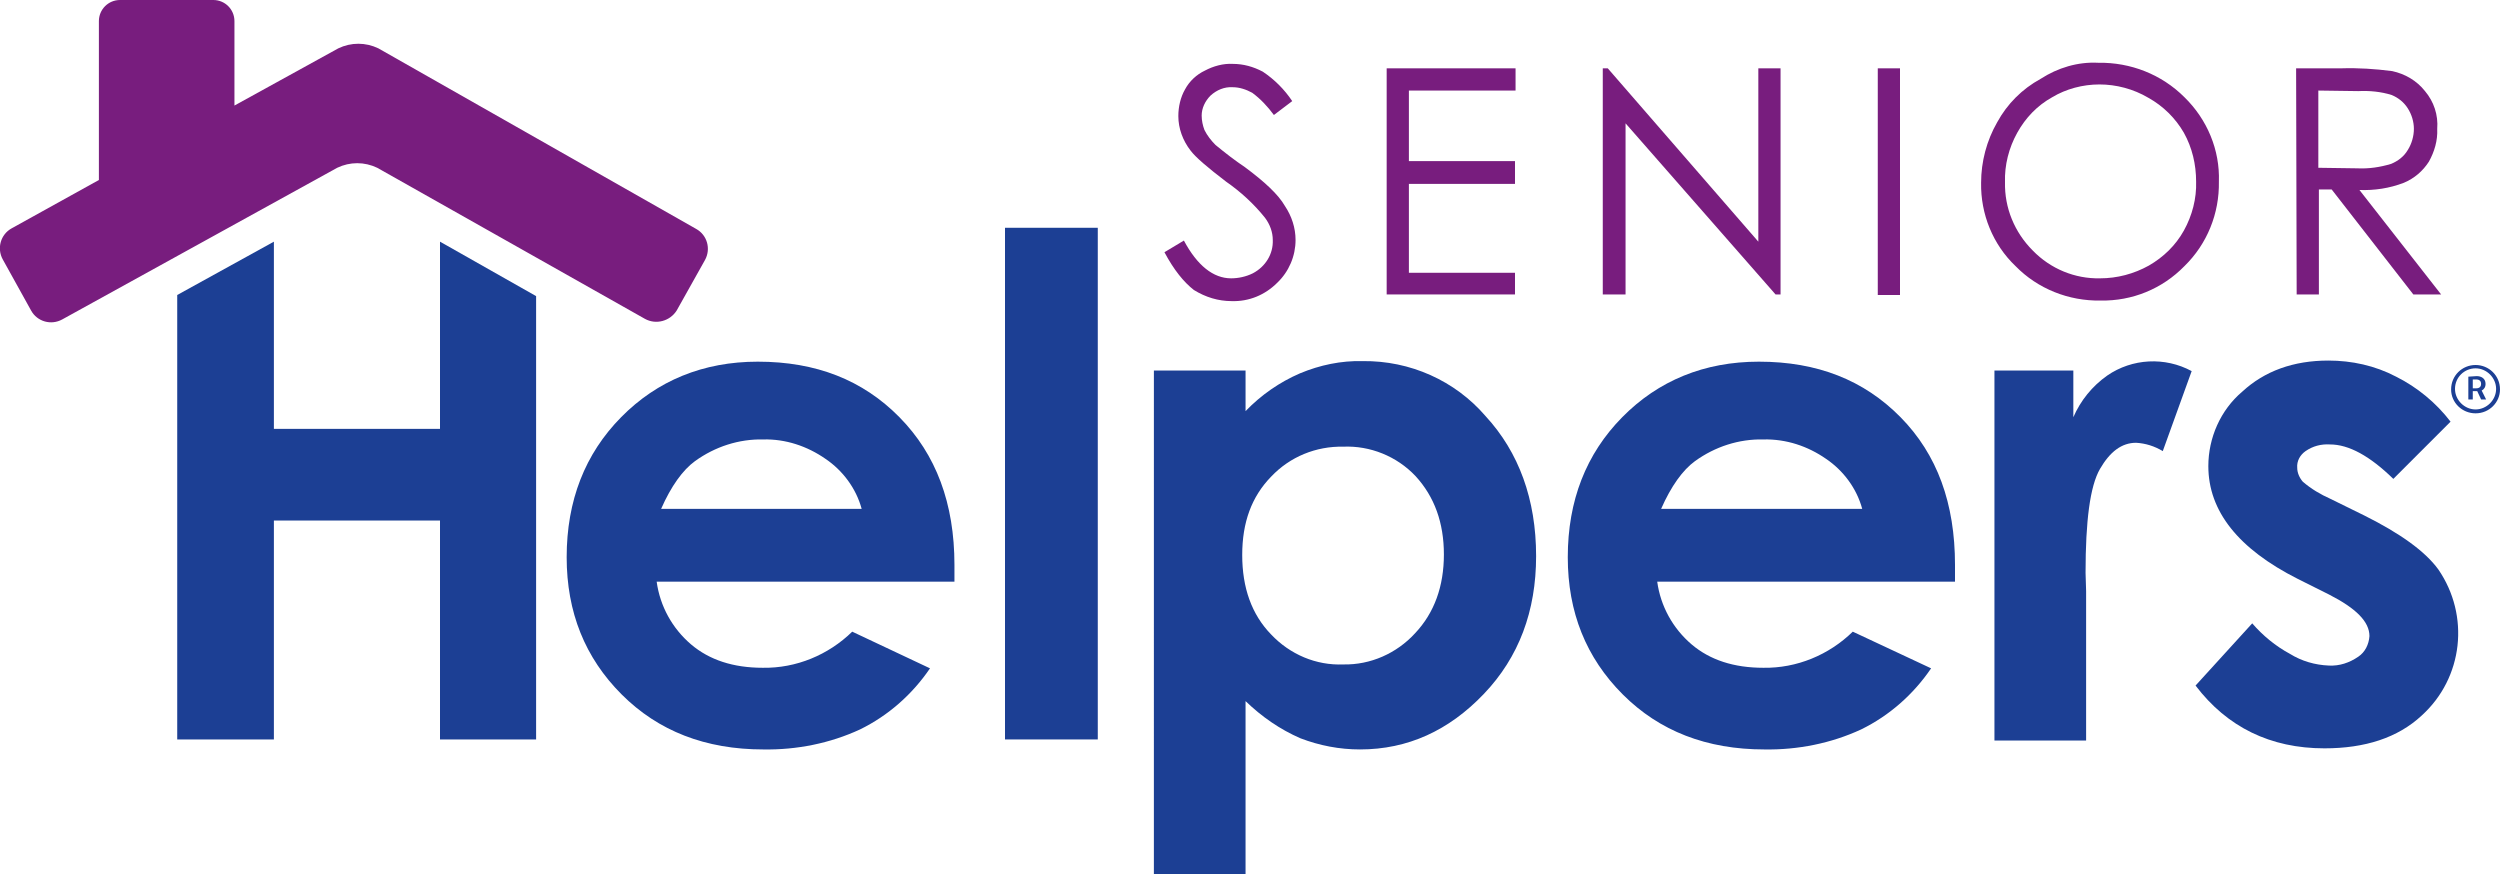
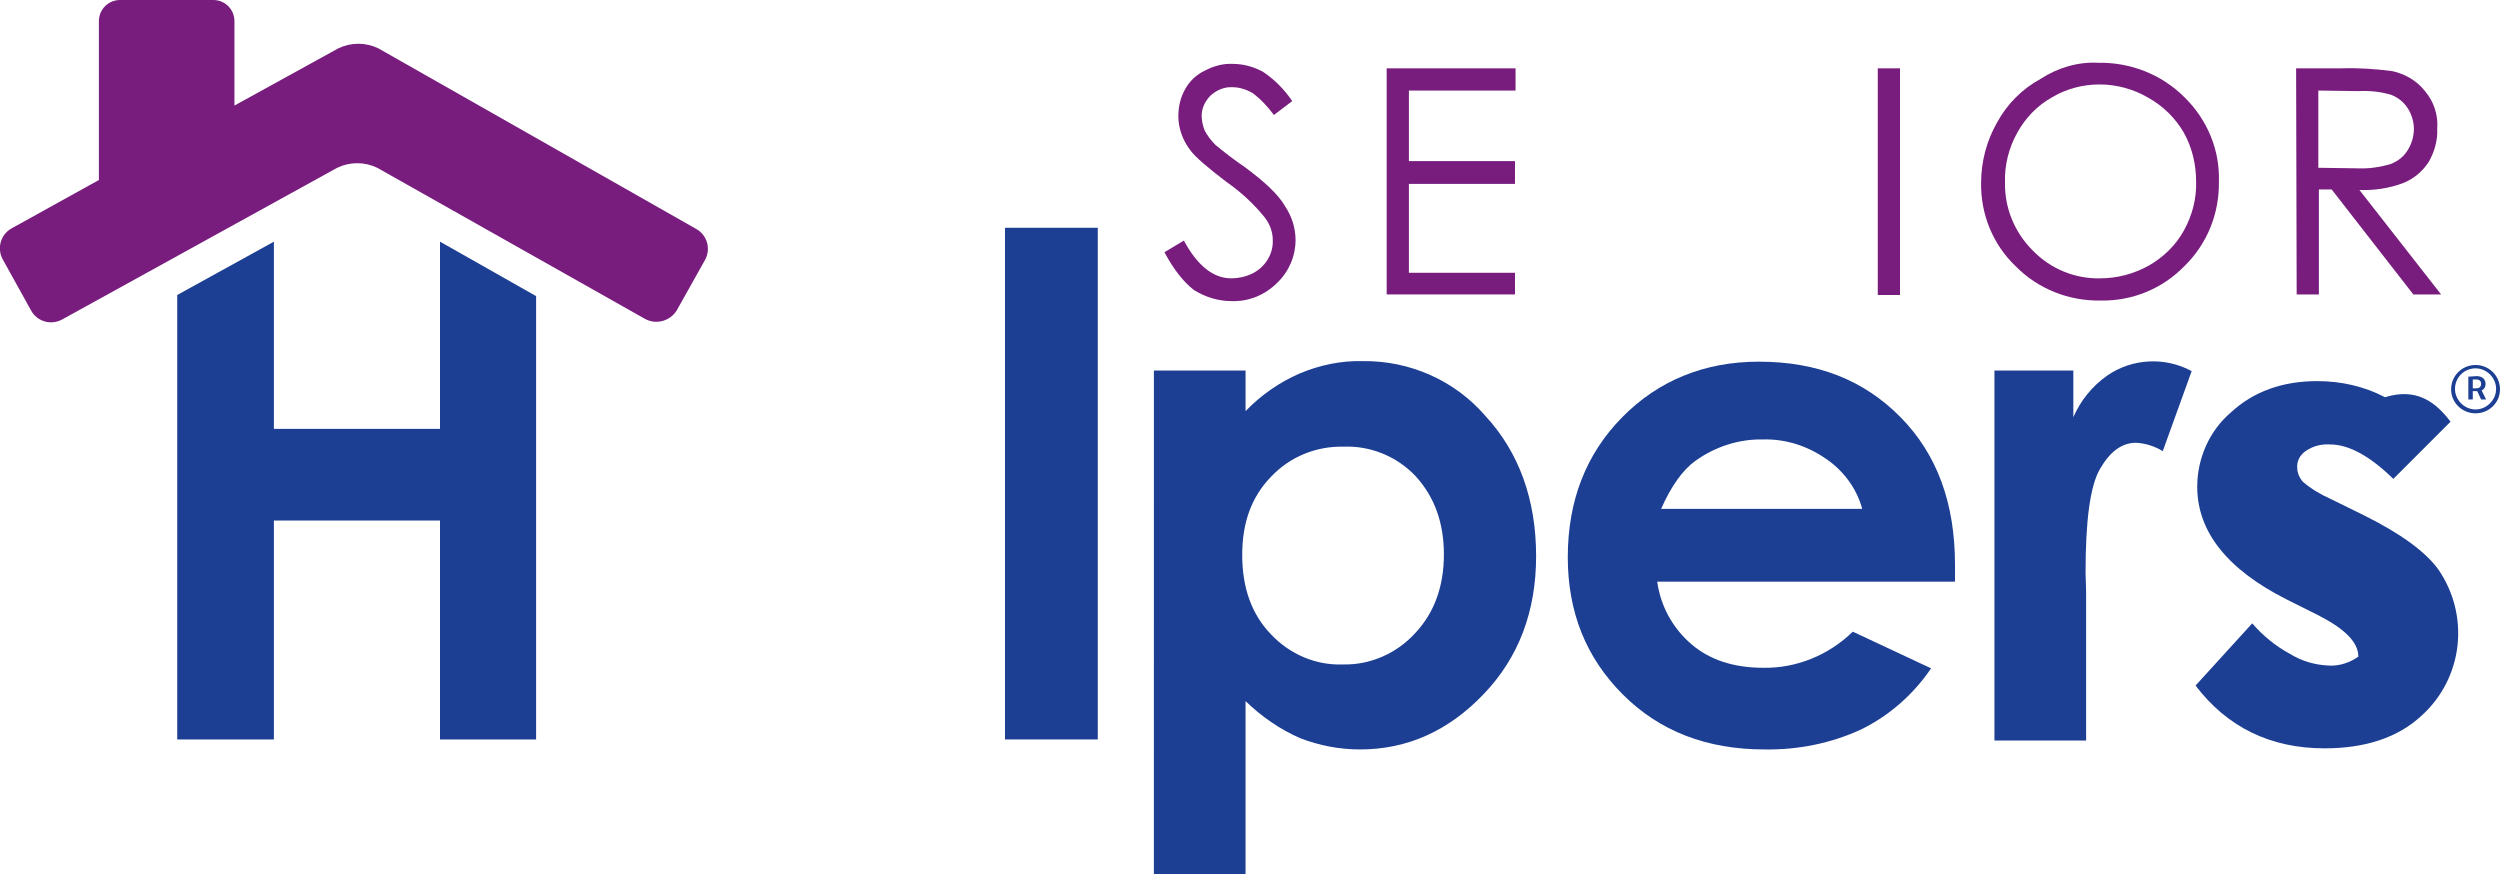
<svg xmlns="http://www.w3.org/2000/svg" version="1.1" id="Layer_1" x="0px" y="0px" viewBox="0 0 450 157.4" style="enable-background:new 0 0 450 157.4;" xml:space="preserve">
  <style type="text/css">
	.st0{fill:#781D7E;}
	.st1{fill:#1C3F94;}
	.st2{fill-rule:evenodd;clip-rule:evenodd;fill:#1C3F94;}
</style>
  <path class="st0" d="M209.6,45.4l3.5-2.1c2.4,4.5,5.3,6.8,8.5,6.8c1.3,0,2.7-0.3,3.9-0.9c2.3-1.2,3.7-3.5,3.6-6c0-1.4-0.5-2.8-1.4-4  c-2-2.5-4.4-4.7-7-6.5c-3.4-2.6-5.5-4.4-6.4-5.6c-1.4-1.8-2.2-4-2.2-6.2c0-1.7,0.4-3.4,1.2-4.8c0.8-1.5,2.1-2.7,3.6-3.4  c1.5-0.8,3.3-1.3,5-1.2c1.9,0,3.7,0.5,5.4,1.4c2.1,1.4,3.9,3.2,5.3,5.3l-3.3,2.5c-1.1-1.5-2.4-2.9-3.9-4c-1.1-0.6-2.3-1-3.5-1  c-1.5-0.1-2.9,0.5-4,1.5c-1,1-1.6,2.3-1.6,3.6c0,0.9,0.2,1.8,0.5,2.6c0.5,1,1.2,1.9,2,2.7c1.7,1.4,3.5,2.8,5.3,4  c3.5,2.6,6,4.9,7.2,7c1.2,1.8,1.9,3.9,1.9,6.1c0,2.9-1.2,5.7-3.3,7.7c-2.2,2.2-5.1,3.4-8.2,3.3c-2.4,0-4.7-0.7-6.8-2  C213.1,50.8,211.3,48.6,209.6,45.4" />
  <polygon class="st0" points="249.6,12.3 272.8,12.3 272.8,16.3 253.6,16.3 253.6,29 272.7,29 272.7,33.1 253.6,33.1 253.6,49.1   272.7,49.1 272.7,53 249.6,53 " />
-   <polygon class="st0" points="288.5,53 288.5,12.3 289.4,12.3 316.5,43.5 316.5,12.3 320.5,12.3 320.5,53 319.6,53 292.6,22.2   292.6,53 " />
  <rect x="338" y="12.3" class="st0" width="4" height="40.8" />
  <path class="st0" d="M377.7,11.3c5.8-0.1,11.4,2.1,15.5,6.2c4.1,4,6.4,9.5,6.2,15.2c0.1,5.7-2.1,11.2-6.2,15.2  c-4,4.1-9.4,6.3-15.1,6.2c-5.7,0.1-11.3-2.1-15.3-6.2c-4.1-3.9-6.3-9.4-6.2-15c0-3.8,1-7.6,2.9-10.9c1.8-3.3,4.5-6,7.8-7.8  C370.4,12.2,374,11.1,377.7,11.3 M377.9,15.2c-3,0-6,0.8-8.5,2.3c-2.7,1.5-4.8,3.7-6.3,6.4s-2.3,5.8-2.2,8.9c-0.1,4.6,1.7,9,5,12.3  c3.2,3.3,7.6,5.1,12.1,5c3.1,0,6.1-0.8,8.8-2.3c2.6-1.5,4.8-3.6,6.3-6.3s2.3-5.8,2.2-8.8c0-3.1-0.7-6.1-2.2-8.8  c-1.5-2.6-3.7-4.8-6.4-6.3C384,16,380.9,15.2,377.9,15.2" />
  <path class="st0" d="M413.3,12.3h8.1c3.1-0.1,6.1,0.1,9.2,0.5c2.3,0.5,4.4,1.7,5.9,3.6c1.6,1.9,2.4,4.3,2.2,6.8  c0.1,2.1-0.5,4.1-1.5,5.9c-1.1,1.7-2.6,3-4.5,3.8c-2.6,1-5.3,1.4-8,1.3L439.4,53h-5l-14.7-18.9h-2.3V53h-4L413.3,12.3z M417.3,16.3  v13.9l7,0.1c2.1,0.1,4.1-0.2,6.1-0.8c1.2-0.5,2.3-1.3,3-2.5c0.7-1.1,1.1-2.5,1.1-3.8s-0.4-2.6-1.1-3.7s-1.7-1.9-2.9-2.4  c-1.9-0.6-4-0.8-6-0.7L417.3,16.3z" />
-   <path class="st1" d="M171.8,104.7h-53.6c0.6,4.4,2.8,8.4,6.2,11.3c3.3,2.8,7.6,4.2,12.9,4.2c6,0.1,11.8-2.3,16.1-6.5l14,6.6  c-3.2,4.7-7.5,8.5-12.6,11c-5.4,2.5-11.4,3.7-17.4,3.6c-10.4,0-18.9-3.3-25.5-9.9s-9.9-14.8-9.9-24.7c0-10.2,3.3-18.6,9.8-25.2  s14.8-10,24.6-10c10.5,0,18.9,3.3,25.5,10s9.9,15.5,9.9,26.6V104.7z M155.1,91.6c-1-3.7-3.4-6.9-6.5-9c-3.3-2.3-7.2-3.6-11.2-3.5  c-4.4-0.1-8.7,1.3-12.3,3.9c-2.2,1.6-4.3,4.5-6.1,8.6H155.1z" />
  <rect x="180.9" y="41" class="st1" width="16.7" height="92.1" />
  <path class="st1" d="M224.2,66.7V74c2.8-2.9,6.1-5.2,9.8-6.8c3.6-1.5,7.4-2.3,11.3-2.2c8.5-0.1,16.6,3.5,22.1,9.9  c6,6.5,9.1,15,9.1,25.2c0,9.9-3.1,18.2-9.4,24.8s-13.7,10-22.3,10c-3.7,0-7.3-0.7-10.7-2c-3.7-1.6-7-3.9-9.9-6.7v31.2h-16.5V66.7  H224.2z M241.8,80.4c-4.9-0.1-9.6,1.8-13,5.4c-3.5,3.6-5.2,8.2-5.2,14.1s1.7,10.7,5.2,14.3c3.4,3.6,8.1,5.6,13,5.4  c4.9,0.1,9.6-2,12.9-5.6c3.5-3.7,5.2-8.5,5.2-14.2s-1.7-10.4-5.1-14.1C251.4,82.1,246.6,80.2,241.8,80.4" />
  <path class="st1" d="M351.9,104.7h-53.6c0.6,4.4,2.8,8.4,6.2,11.3c3.3,2.8,7.6,4.2,12.9,4.2c6,0.1,11.8-2.3,16.1-6.5l14.1,6.6  c-3.2,4.7-7.5,8.5-12.6,11c-5.4,2.5-11.4,3.7-17.4,3.6c-10.4,0-18.9-3.3-25.5-9.9s-9.9-14.8-9.9-24.7c0-10.2,3.3-18.6,9.8-25.2  s14.8-10,24.6-10c10.5,0,18.9,3.3,25.5,10s9.8,15.5,9.8,26.6V104.7z M335.2,91.6c-1-3.7-3.4-6.9-6.5-9c-3.3-2.3-7.2-3.6-11.3-3.5  c-4.4-0.1-8.7,1.3-12.3,3.9c-2.2,1.6-4.3,4.5-6.1,8.6H335.2z" />
  <path class="st1" d="M358.9,66.7h14.3v8.4c1.3-3,3.4-5.6,6.1-7.5c4.5-3.1,10.4-3.4,15.2-0.8l-5.2,14.4c-1.5-0.9-3.1-1.4-4.8-1.5  c-2.6,0-4.7,1.6-6.5,4.7s-2.6,9.4-2.6,18.7l0.1,3.3v26.9H359V66.7H358.9z" />
-   <path class="st1" d="M441.1,75.9l-10.3,10.3c-4.2-4.1-8-6.2-11.4-6.2c-1.6-0.1-3.1,0.3-4.4,1.2c-1,0.7-1.6,1.8-1.5,3  c0,0.9,0.4,1.8,1,2.5c1.5,1.3,3.2,2.3,5,3.1l6.1,3c6.4,3.2,10.9,6.4,13.3,9.7c5.7,8.3,4.5,19.5-3,26.3c-4.3,4-10.2,5.9-17.5,5.9  c-9.7,0-17.5-3.8-23.2-11.3l10.2-11.2c1.9,2.2,4.2,4.1,6.8,5.5c2.1,1.3,4.5,2,7,2.1c1.9,0.1,3.7-0.5,5.3-1.6c1.2-0.8,1.9-2.2,2-3.7  c0-2.6-2.4-5-7.3-7.5l-5.6-2.8c-10.7-5.4-16.1-12.2-16.1-20.3c0-5.1,2.2-10.1,6.1-13.4c4-3.7,9.2-5.6,15.5-5.6  c4.2,0,8.4,0.9,12.2,2.9C435.1,69.7,438.5,72.5,441.1,75.9" />
+   <path class="st1" d="M441.1,75.9l-10.3,10.3c-4.2-4.1-8-6.2-11.4-6.2c-1.6-0.1-3.1,0.3-4.4,1.2c-1,0.7-1.6,1.8-1.5,3  c0,0.9,0.4,1.8,1,2.5c1.5,1.3,3.2,2.3,5,3.1l6.1,3c6.4,3.2,10.9,6.4,13.3,9.7c5.7,8.3,4.5,19.5-3,26.3c-4.3,4-10.2,5.9-17.5,5.9  c-9.7,0-17.5-3.8-23.2-11.3l10.2-11.2c1.9,2.2,4.2,4.1,6.8,5.5c2.1,1.3,4.5,2,7,2.1c1.9,0.1,3.7-0.5,5.3-1.6c0-2.6-2.4-5-7.3-7.5l-5.6-2.8c-10.7-5.4-16.1-12.2-16.1-20.3c0-5.1,2.2-10.1,6.1-13.4c4-3.7,9.2-5.6,15.5-5.6  c4.2,0,8.4,0.9,12.2,2.9C435.1,69.7,438.5,72.5,441.1,75.9" />
  <polygon class="st1" points="79.2,43.5 79.2,77.2 49.3,77.2 49.3,43.5 31.9,53.1 31.9,133.1 49.3,133.1 49.3,93.7 79.2,93.7   79.2,133.1 96.5,133.1 96.5,53.3 " />
  <path class="st0" d="M125.3,41.2L68.1,8.7c-2.3-1.1-4.9-1.1-7.2,0L42.2,19V3.8c0-2.1-1.7-3.8-3.8-3.8H21.6c-2.1,0-3.8,1.7-3.8,3.8  v28.6L2.1,41.1c-2,1.1-2.7,3.6-1.6,5.6l0,0l5.1,9.2c1.1,2,3.6,2.7,5.6,1.6l0,0l49.5-27.3c2.3-1.1,4.9-1.1,7.2,0l48.2,27.2  c2,1.1,4.5,0.4,5.7-1.5l5.1-9.1C128,44.8,127.3,42.3,125.3,41.2" />
  <path class="st2" d="M445.1,69.9h0.6c0.7,0,0.9-0.4,0.9-0.8s-0.2-0.8-0.9-0.8h-0.6V69.9z M445.8,67.7c0.8,0,1.6,0.4,1.6,1.4  c0,0.6-0.3,1-0.7,1.2l0.8,1.6h-0.9l-0.7-1.5h-0.8v1.5h-0.8v-4.1L445.8,67.7z M449.3,70c0-2-1.7-3.7-3.7-3.7s-3.7,1.6-3.7,3.7  c0,2,1.7,3.7,3.7,3.7C447.6,73.7,449.3,72,449.3,70z M445.6,74.4c-2.4,0-4.4-1.9-4.4-4.3c0-2.5,2-4.4,4.4-4.4s4.4,1.9,4.4,4.4  C450,72.4,448.1,74.4,445.6,74.4z" />
</svg>